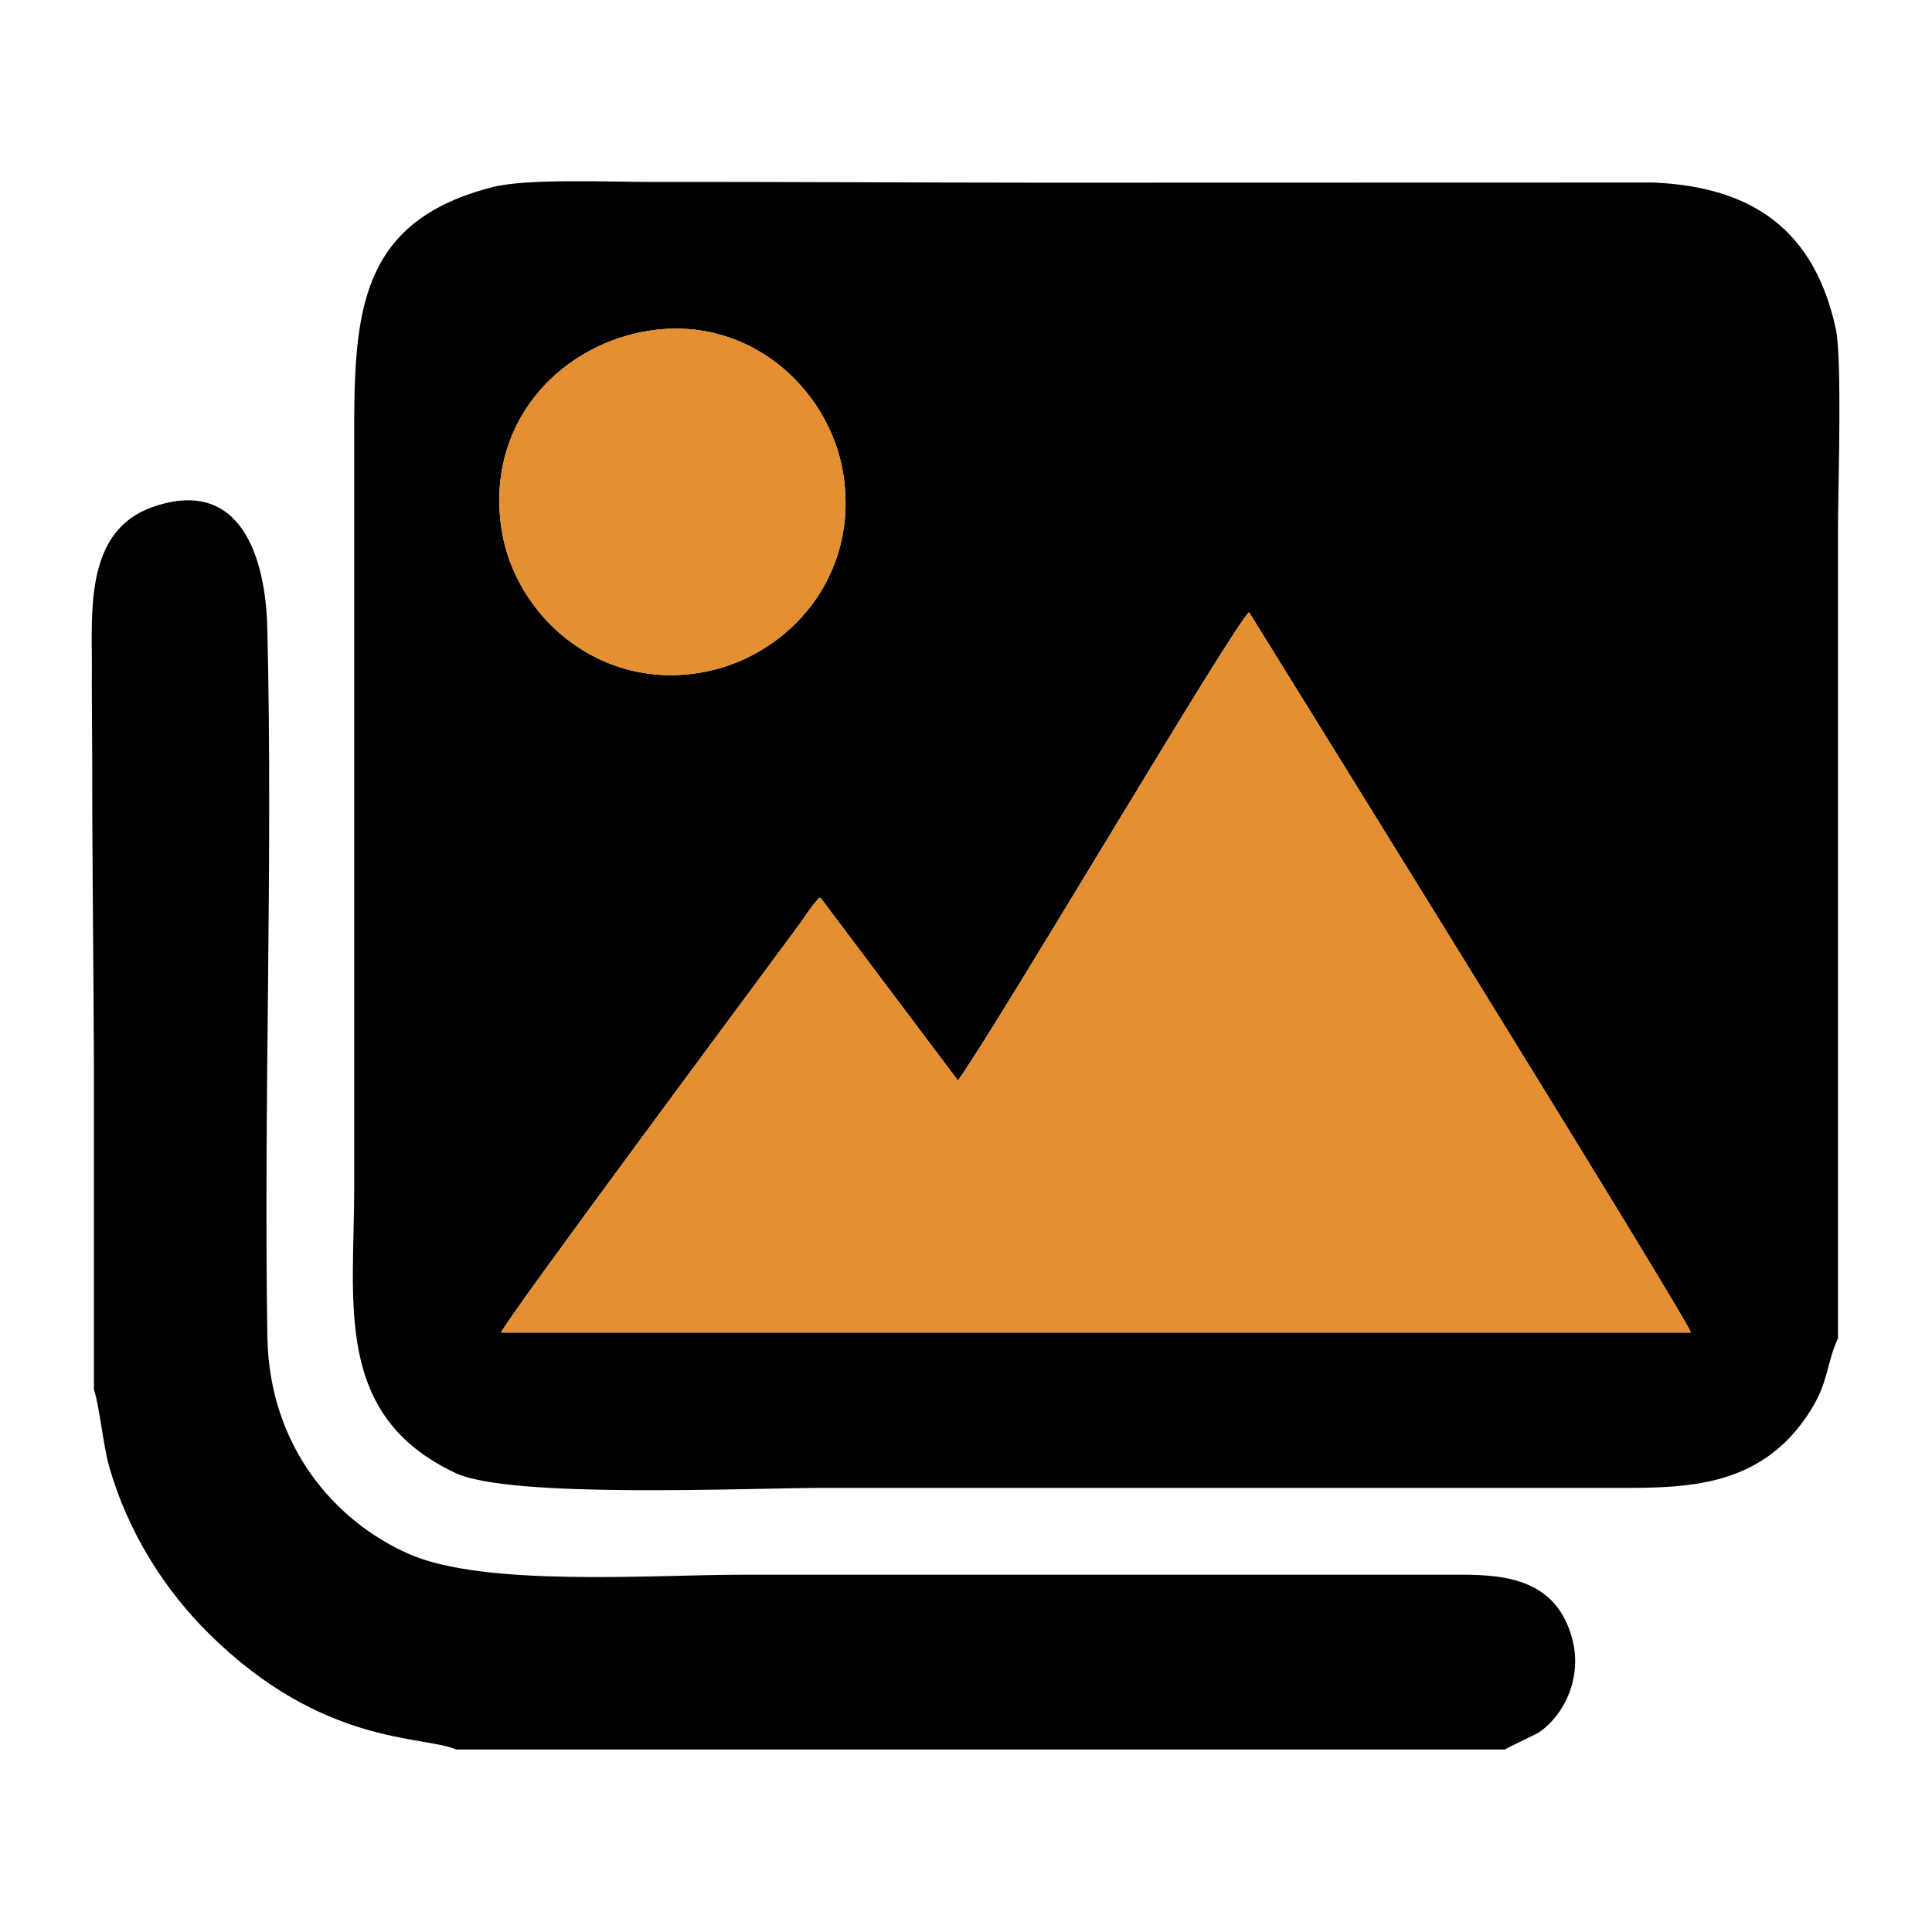
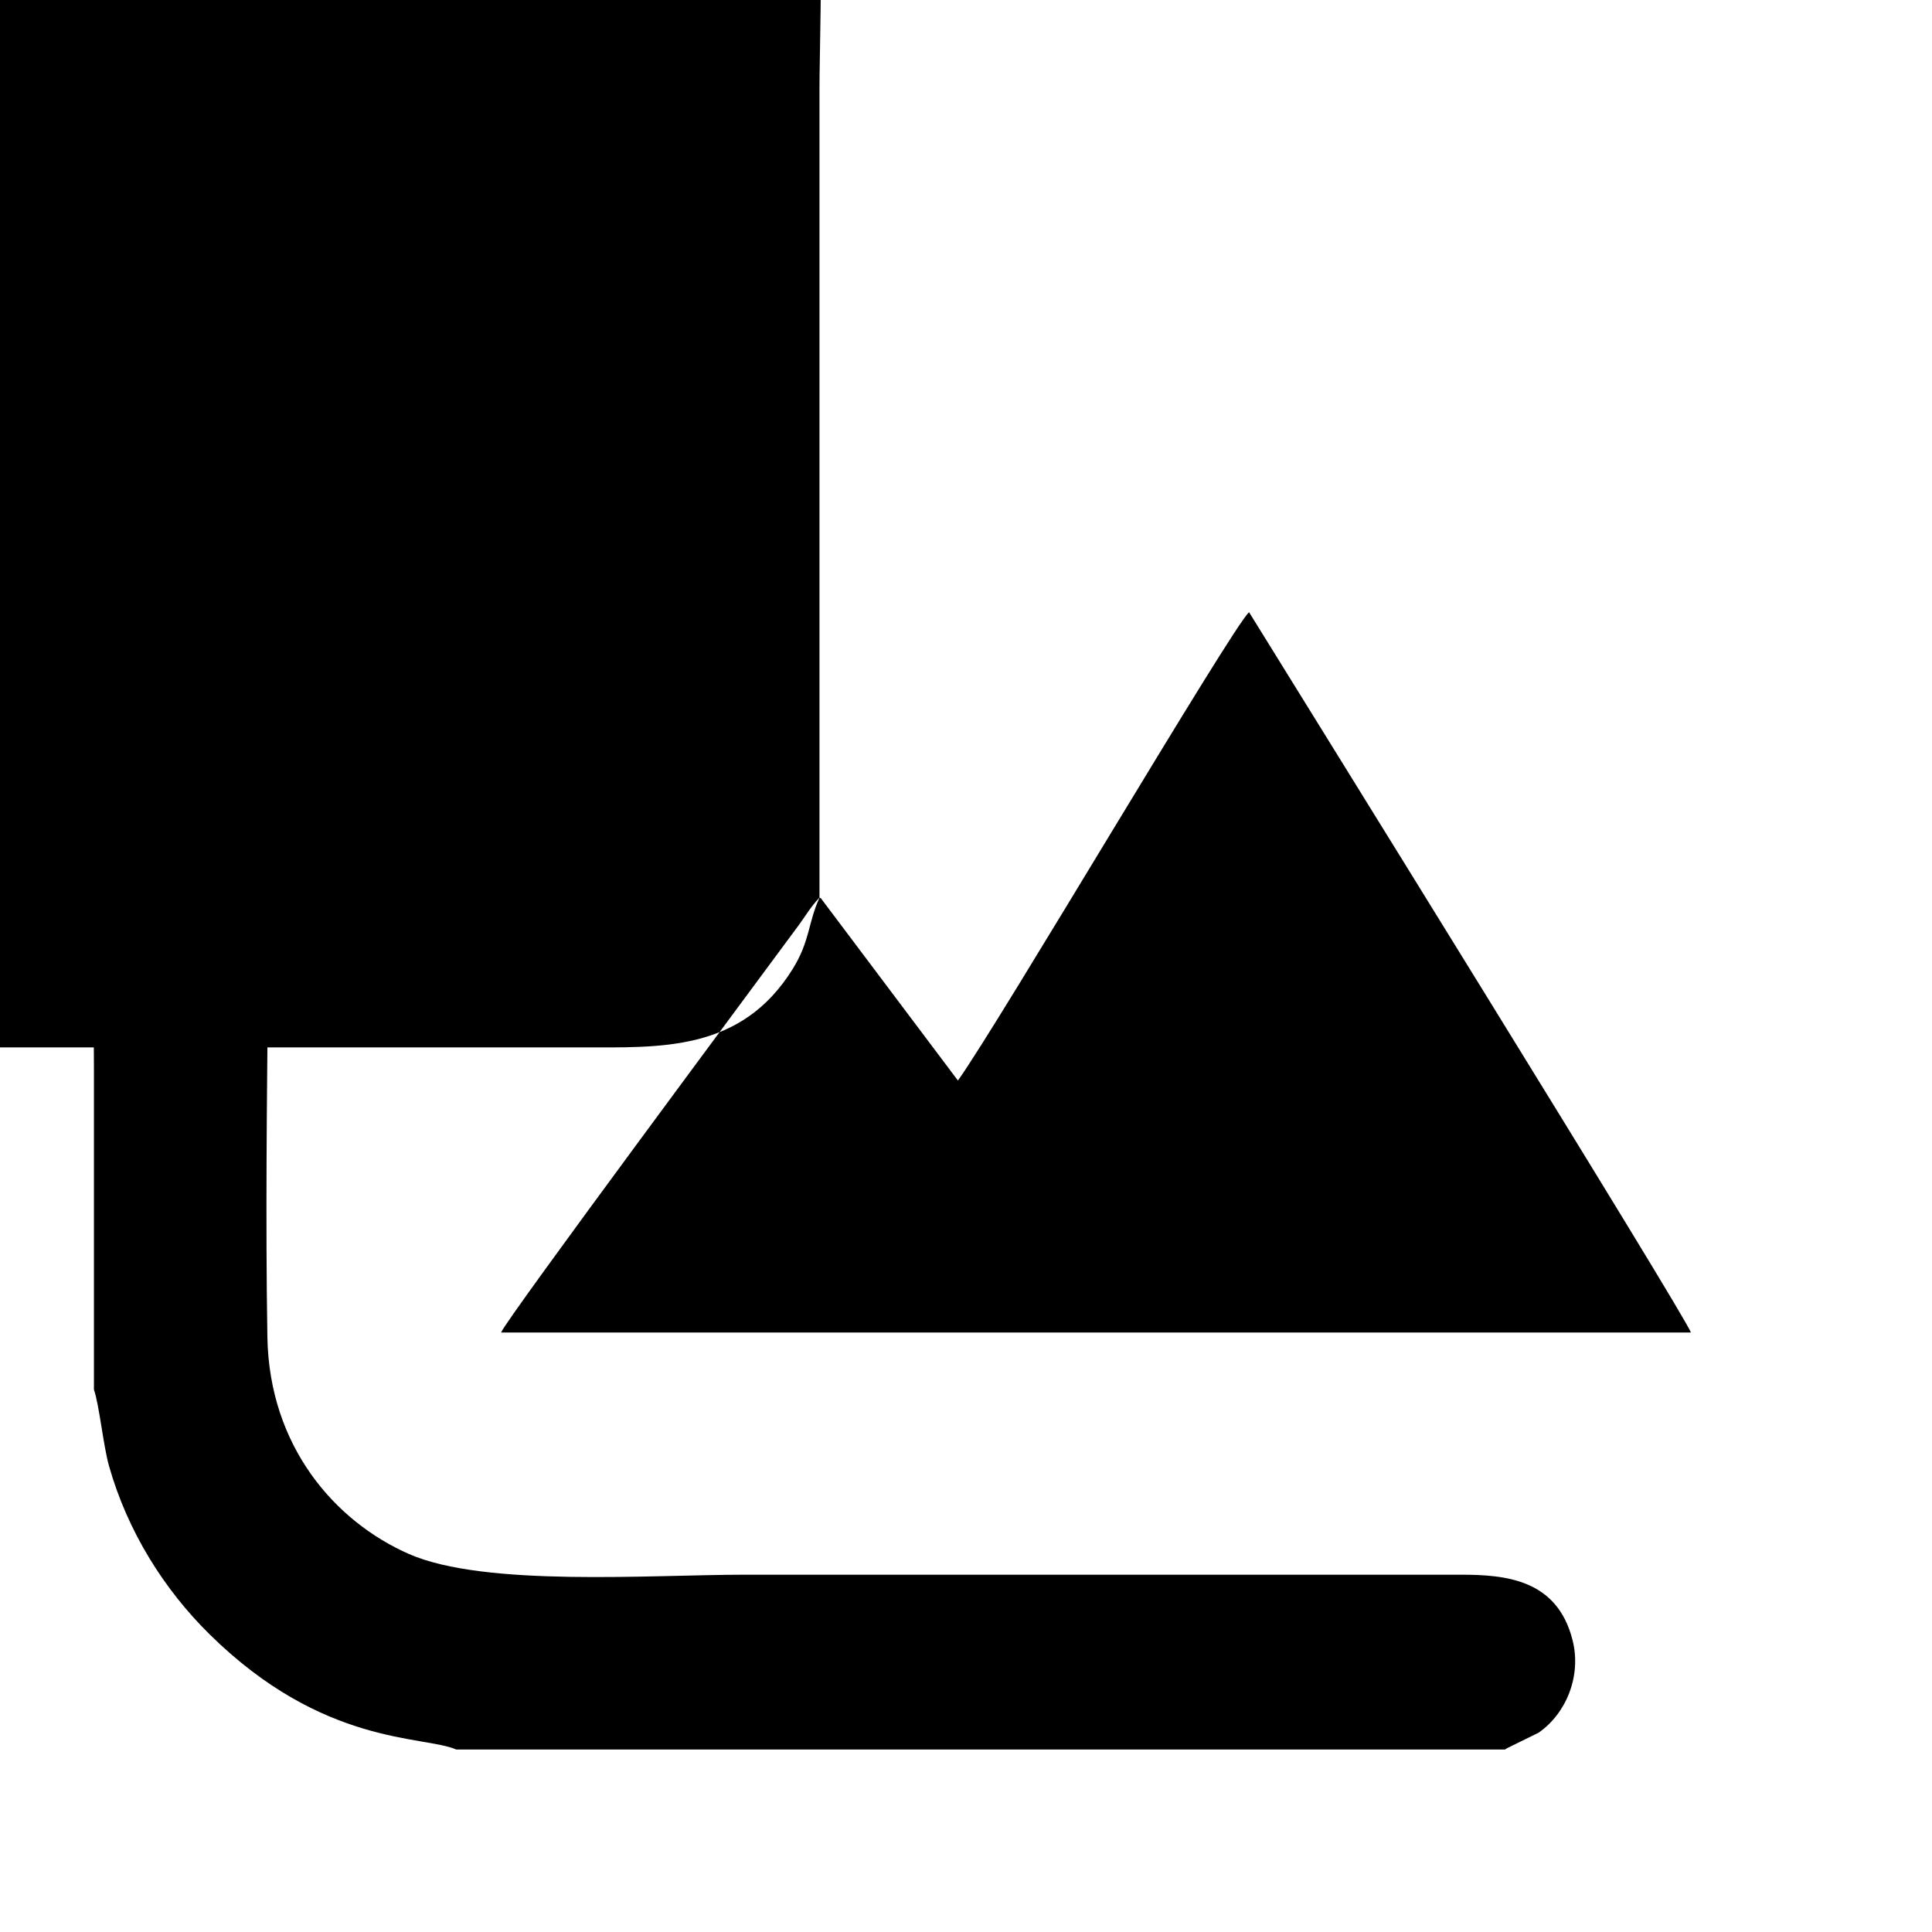
<svg xmlns="http://www.w3.org/2000/svg" xml:space="preserve" width="0.5in" height="0.5in" version="1.1" style="shape-rendering:geometricPrecision; text-rendering:geometricPrecision; image-rendering:optimizeQuality; fill-rule:evenodd; clip-rule:evenodd" viewBox="0 0 500 500">
  <defs>
    <style type="text/css">
   
    .fil0 {fill:none}
    .fil1 {fill:black}
    .fil2 {fill:#E48F32}
   
  </style>
  </defs>
  <g id="Layer_x0020_1">
    <g id="_3222779044320">
-       <rect class="fil0" width="500" height="500" />
      <g>
-         <path class="fil1" d="M212.09 232.32c0.19,0.11 0.45,0.1 0.52,0.37l35.3 46.95c10.38,-14.44 71.22,-117.8 75.35,-121.2 11.04,17.87 113.71,183.3 114.33,186.41l-307.91 0c1.28,-3.44 67.9,-93 77.07,-105.47 1.79,-2.43 3.06,-4.72 5.33,-7.07zm263.59 114c-2.98,6.46 -2.44,11.2 -6.93,18.43 -13.39,21.58 -34.39,20.31 -54.78,20.31l-200.12 0c-20.38,0 -81.67,2.85 -95.94,-3.83 -31.66,-14.83 -26.24,-43.87 -26.24,-73.92l0 -199.24c0.18,-29.67 3.03,-51.26 35.81,-59.65 8.78,-2.24 30.13,-1.36 40.15,-1.34 34.16,-0.05 68.31,0.19 102.47,0.2 52.62,-0.01 105.24,-0.03 157.85,-0.04 25.54,1.11 41.63,12.25 47.17,37.96 1.59,7.37 0.65,38.87 0.57,48.43 -0.01,1.07 -0.01,2.15 -0.02,3.22 0,69.82 0,139.64 0,209.46zm-309.07 -260.49c26.82,-4.99 47.93,14.68 51.55,36.43 4.46,26.81 -14.06,47.27 -35.45,51.55 -27.36,5.47 -49.27,-14.35 -52.84,-36.41 -4.43,-27.36 14.32,-47.39 36.74,-51.57z" />
-         <path class="fil2" d="M212.09 232.32c-2.27,2.35 -3.54,4.64 -5.33,7.07 -9.17,12.47 -75.8,102.03 -77.07,105.47l307.91 0c-0.62,-3.11 -103.29,-168.54 -114.33,-186.41 -4.13,3.4 -64.97,106.75 -75.35,121.2l-35.3 -46.95c-0.07,-0.28 -0.33,-0.27 -0.52,-0.37z" />
+         <path class="fil1" d="M212.09 232.32c0.19,0.11 0.45,0.1 0.52,0.37l35.3 46.95c10.38,-14.44 71.22,-117.8 75.35,-121.2 11.04,17.87 113.71,183.3 114.33,186.41l-307.91 0c1.28,-3.44 67.9,-93 77.07,-105.47 1.79,-2.43 3.06,-4.72 5.33,-7.07zc-2.98,6.46 -2.44,11.2 -6.93,18.43 -13.39,21.58 -34.39,20.31 -54.78,20.31l-200.12 0c-20.38,0 -81.67,2.85 -95.94,-3.83 -31.66,-14.83 -26.24,-43.87 -26.24,-73.92l0 -199.24c0.18,-29.67 3.03,-51.26 35.81,-59.65 8.78,-2.24 30.13,-1.36 40.15,-1.34 34.16,-0.05 68.31,0.19 102.47,0.2 52.62,-0.01 105.24,-0.03 157.85,-0.04 25.54,1.11 41.63,12.25 47.17,37.96 1.59,7.37 0.65,38.87 0.57,48.43 -0.01,1.07 -0.01,2.15 -0.02,3.22 0,69.82 0,139.64 0,209.46zm-309.07 -260.49c26.82,-4.99 47.93,14.68 51.55,36.43 4.46,26.81 -14.06,47.27 -35.45,51.55 -27.36,5.47 -49.27,-14.35 -52.84,-36.41 -4.43,-27.36 14.32,-47.39 36.74,-51.57z" />
        <path class="fil1" d="M24.32 359.67c1.34,3.8 2.43,14.48 3.85,19.57 4.83,17.17 14.38,32.18 26.01,43.66 29.45,29.06 55.39,26.17 63.9,29.87l271.38 0c0.22,-0.15 0.52,-0.31 0.69,-0.4l8.01 -3.94c7.1,-4.88 11.18,-14.61 8.82,-23.95 -3.95,-15.65 -17.09,-16.98 -29.15,-16.95l-185.13 0c-24.22,0 -67.23,3.28 -86.89,-5.37 -19.14,-8.42 -36.09,-27.83 -36.61,-56.04 -0.99,-61.13 1.46,-122.67 -0.02,-183.58 -0.44,-18.09 -6.78,-39.36 -29.69,-31.32 -17.06,5.99 -15.77,25.78 -15.71,40.55 -0.06,7.84 0.06,15.68 0.08,23.52 -0.02,26.95 0.35,53.86 0.45,80.8 0,27.86 0,55.73 0,83.59z" />
-         <path class="fil2" d="M166.61 85.83c-22.42,4.18 -41.17,24.2 -36.74,51.57 3.57,22.06 25.48,41.88 52.84,36.41 21.39,-4.28 39.91,-24.74 35.45,-51.55 -3.62,-21.75 -24.73,-41.41 -51.55,-36.43z" />
      </g>
    </g>
  </g>
</svg>